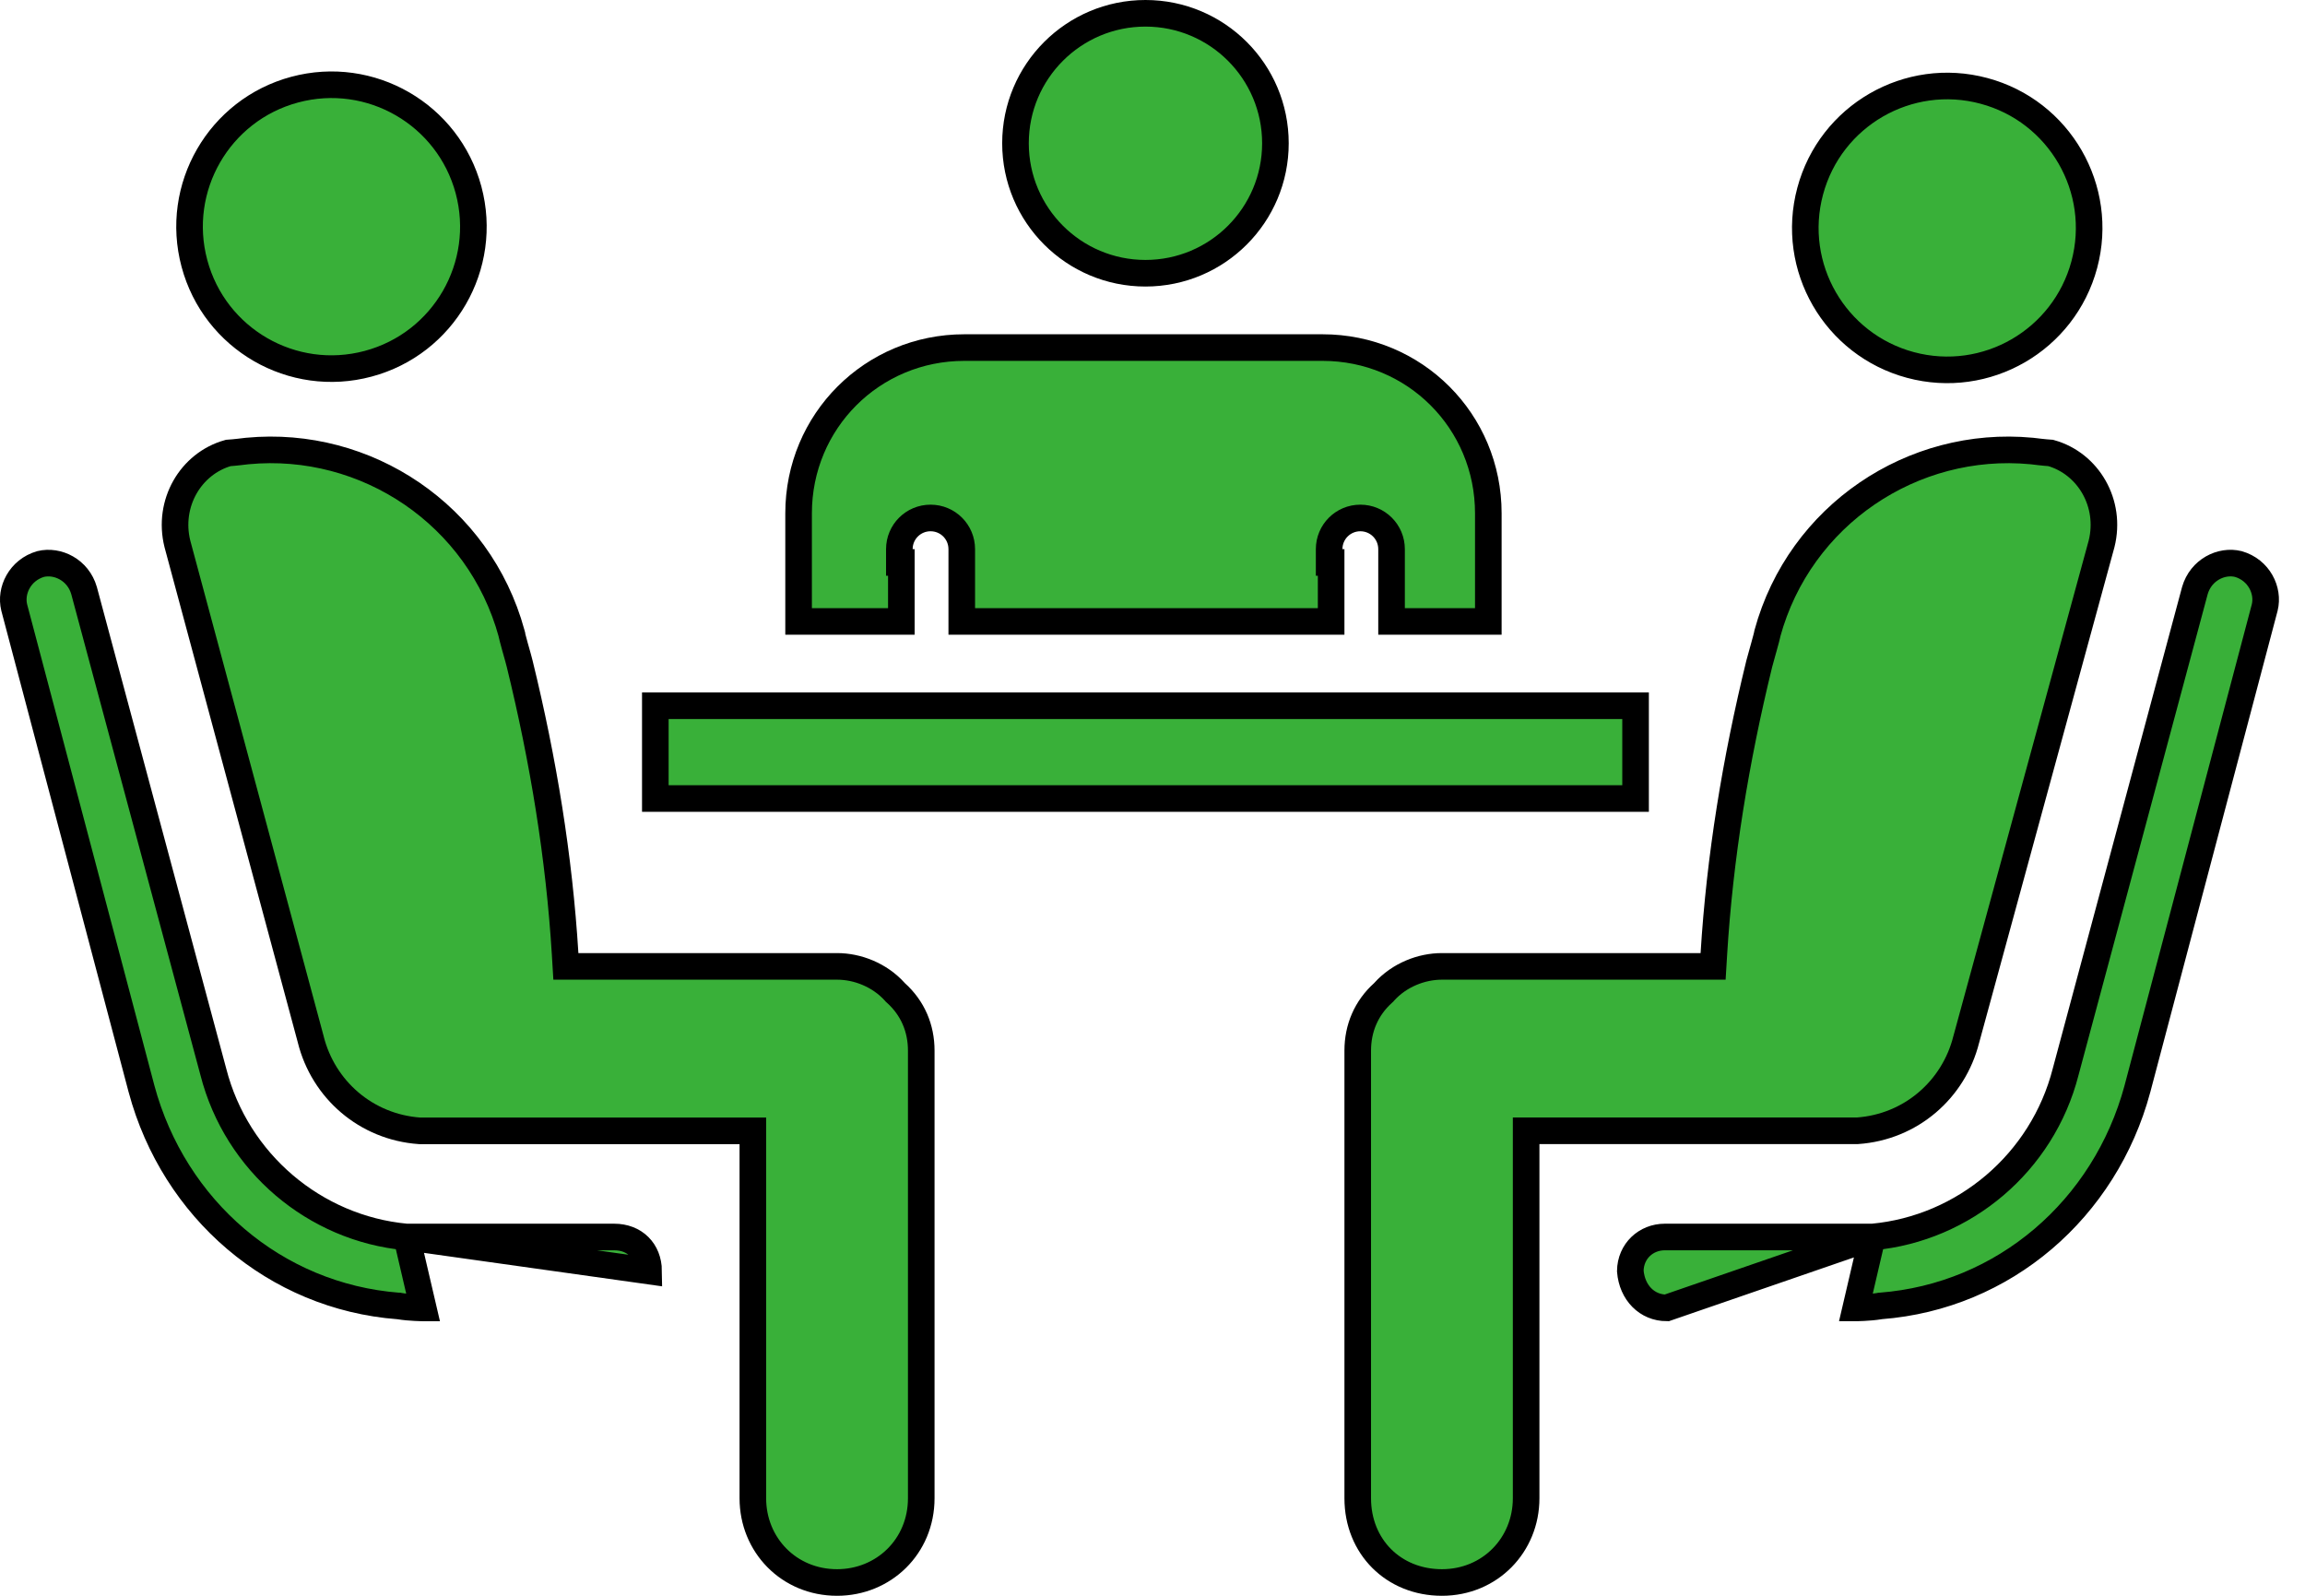
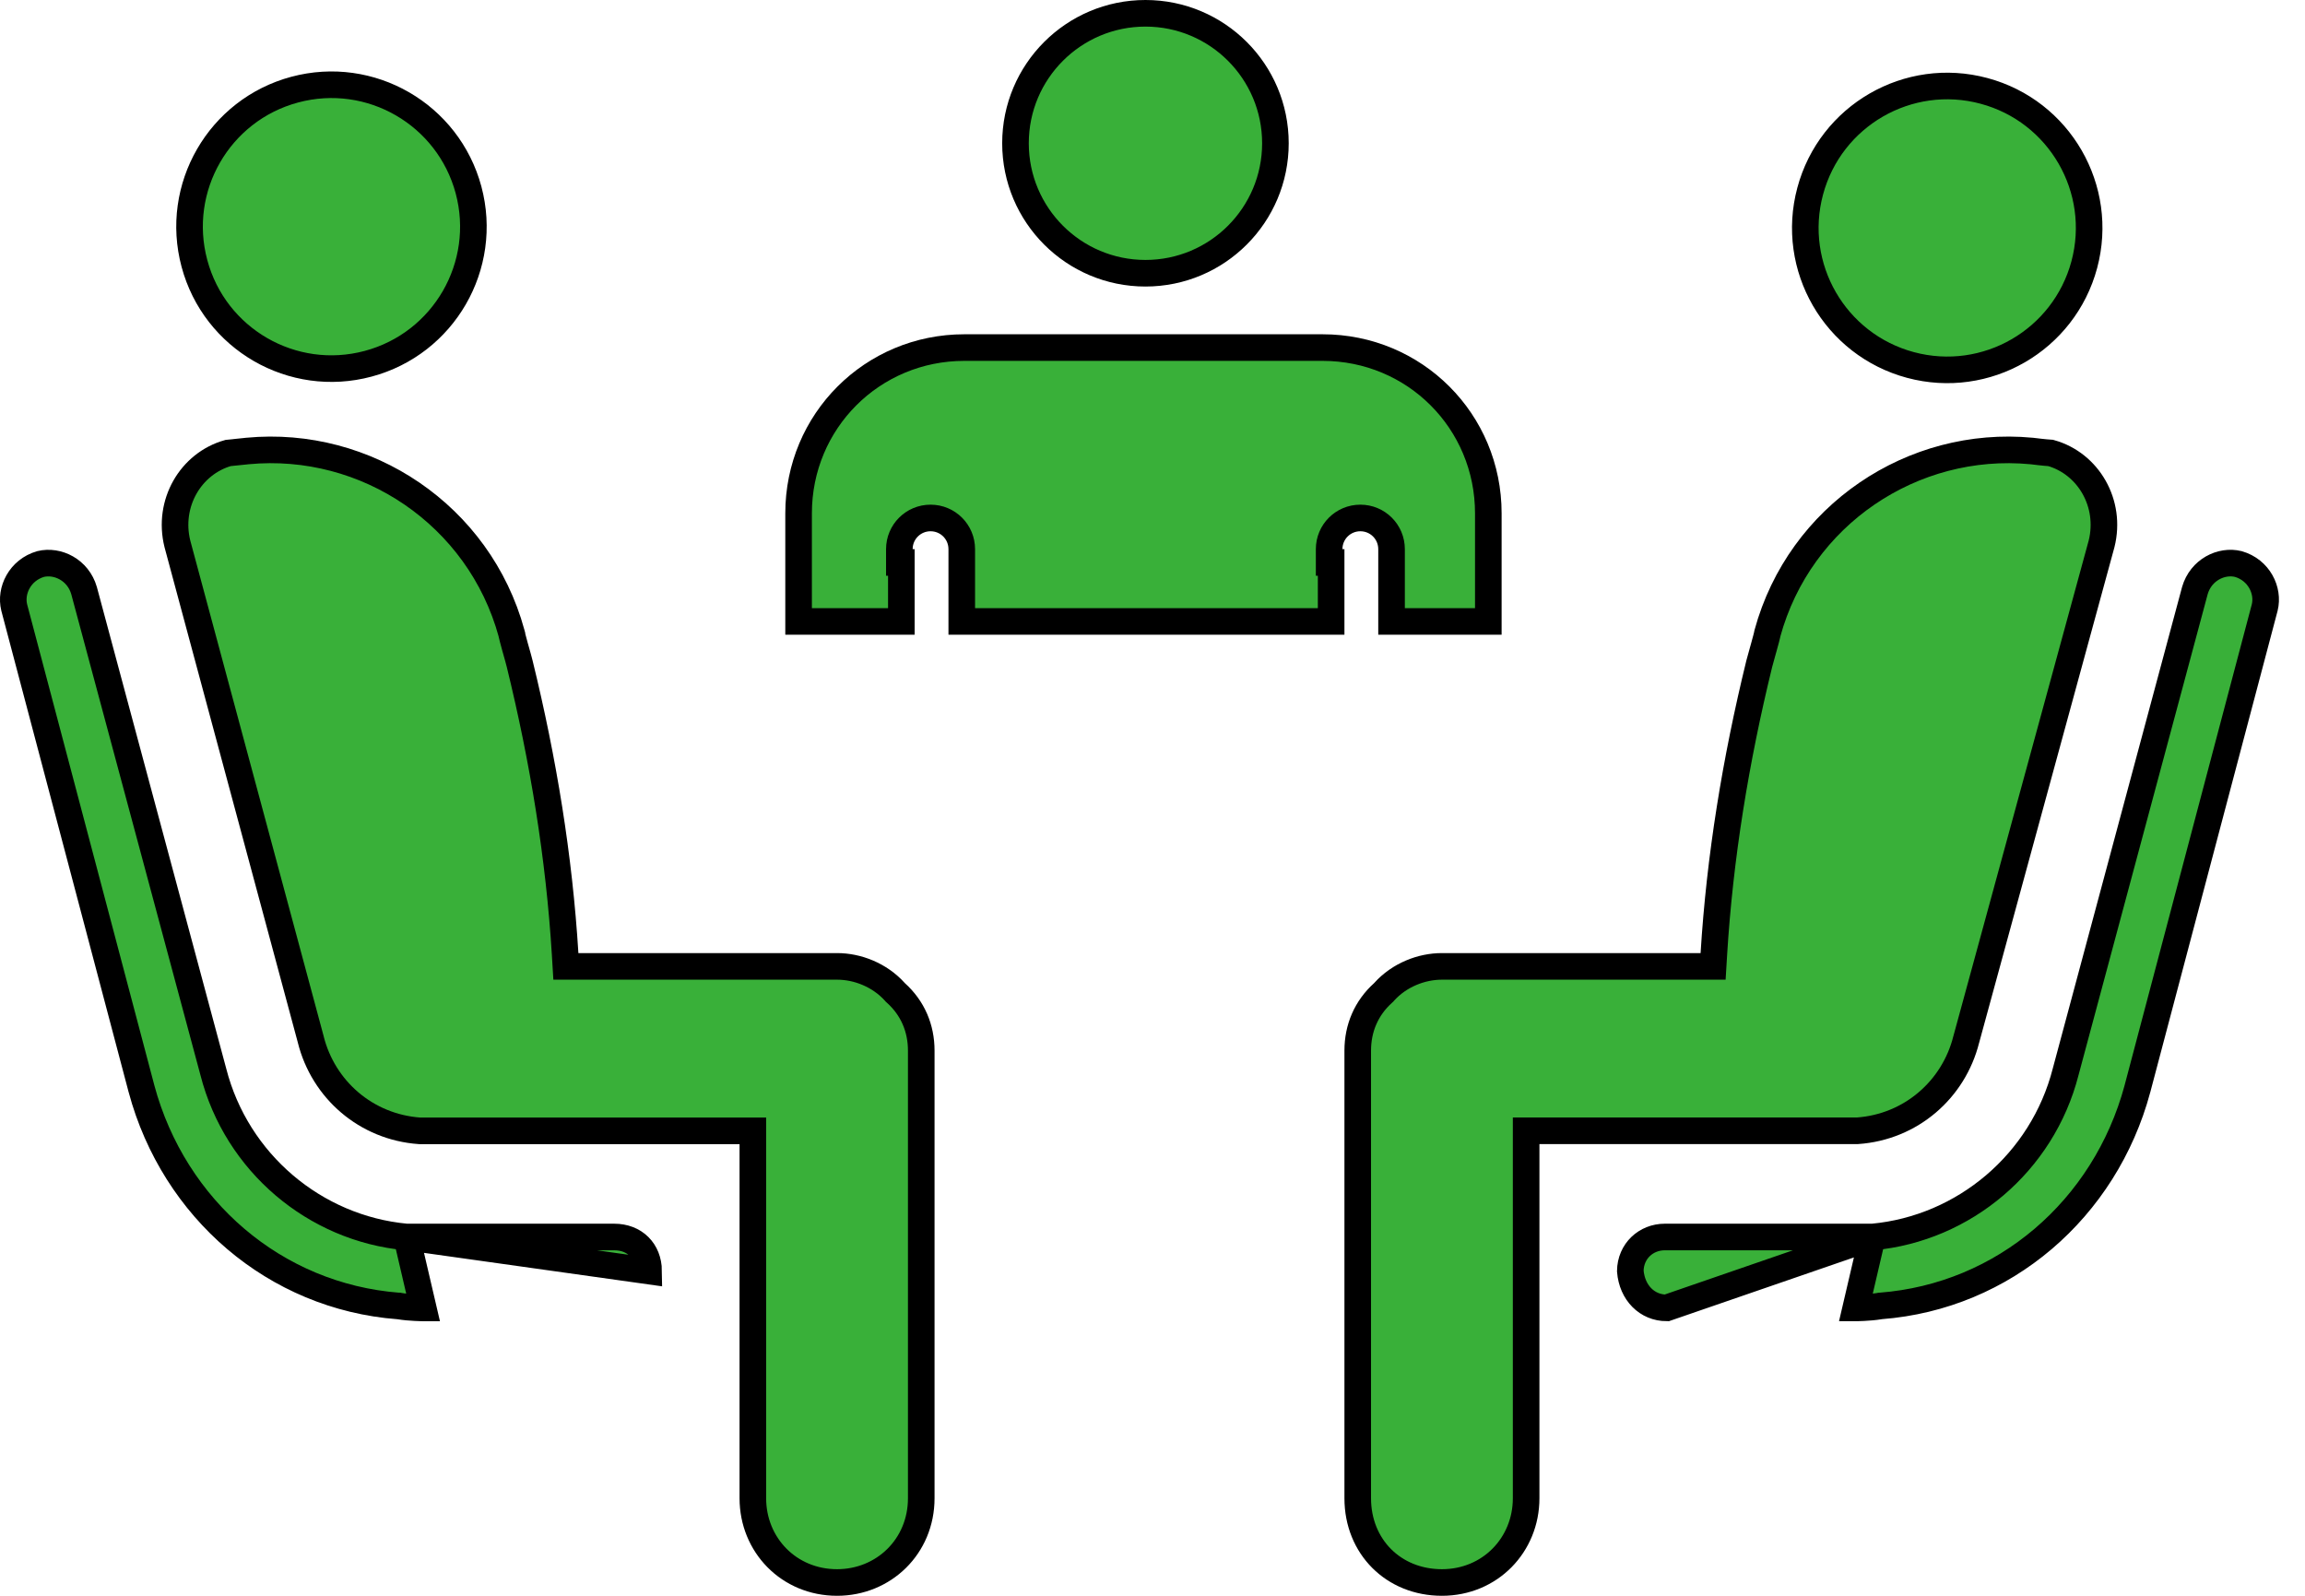
<svg xmlns="http://www.w3.org/2000/svg" width="52" height="36" viewBox="0 0 52 36" fill="none">
  <path d="M10.57 4.285C11.027 5.993 10.014 7.749 8.306 8.206C6.599 8.664 4.843 7.65 4.386 5.942C3.928 4.235 4.942 2.479 6.649 2.022C8.357 1.564 10.112 2.578 10.57 4.285Z" fill="#39B039" stroke="black" stroke-width="0.6" />
  <path d="M9.174 27.906L9.16 27.905C7.105 27.713 5.339 26.233 4.813 24.181L1.896 13.322C1.762 12.857 1.3 12.631 0.916 12.724C0.451 12.859 0.226 13.322 0.321 13.706L3.193 24.565C3.193 24.566 3.193 24.566 3.193 24.566C3.925 27.277 6.202 29.247 8.986 29.462L8.999 29.462L9.013 29.465C9.131 29.484 9.264 29.495 9.371 29.5C9.424 29.503 9.468 29.504 9.5 29.505L9.536 29.505L9.545 29.506L9.547 29.506H9.547H9.547L9.174 27.906ZM9.174 27.906H9.188H9.189H9.19H9.191H9.192H9.193H9.194H9.195H9.196H9.197H9.198H9.199H9.2H9.201H9.202H9.204H9.205H9.206H9.207H9.208H9.209H9.21H9.211H9.212H9.213H9.214H9.215H9.216H9.217H9.219H9.22H9.221H9.222H9.223H9.224H9.225H9.226H9.227H9.228H9.229H9.23H9.232H9.233H9.234H9.235H9.236H9.237H9.238H9.239H9.24H9.241H9.242H9.243H9.245H9.246H9.247H9.248H9.249H9.25H9.251H9.252H9.253H9.254H9.255H9.257H9.258H9.259H9.26H9.261H9.262H9.263H9.264H9.265H9.266H9.267H9.269H9.27H9.271H9.272H9.273H9.274H9.275H9.276H9.277H9.278H9.28H9.281H9.282H9.283H9.284H9.285H9.286H9.287H9.288H9.289H9.29H9.292H9.293H9.294H9.295H9.296H9.297H9.298H9.299H9.3H9.301H9.303H9.304H9.305H9.306H9.307H9.308H9.309H9.31H9.311H9.312H9.313H9.315H9.316H9.317H9.318H9.319H9.32H9.321H9.322H9.323H9.324H9.325H9.327H9.328H9.329H9.33H9.331H9.332H9.333H9.334H9.335H9.336H9.337H9.338H9.339H9.341H9.342H9.343H9.344H9.345H9.346H9.347H9.348H9.349H9.35H9.351H9.352H9.353H9.355H9.356H9.357H9.358H9.359H9.36H9.361H9.362H9.363H9.364H9.365H9.366H9.367H9.368H9.369H9.37H9.371H9.373H9.374H9.375H9.376H9.377H9.378H9.379H9.38H9.381H9.382H9.383H9.384H9.385H9.386H9.387H9.388H9.389H9.39H9.391H9.392H9.393H9.394H9.395H9.396H9.397H9.398H9.399H9.401H9.402H9.403H9.404H9.405H9.406H9.407H9.408H9.409H9.41H9.411H9.412H9.413H9.414H9.415H9.416H9.417H9.418H9.419H9.42H9.421H9.422H9.423H9.424H9.425H9.426H9.427H9.428H9.428H9.429H9.43H9.431H9.432H9.433H9.434H9.435H9.436H9.437H9.438H9.439H9.44H9.441H9.442H9.443H9.444H9.445H9.446H9.447H9.448H9.449H9.45H9.45H9.451H9.452H9.453H9.454H9.455H9.456H9.457H9.458H9.459H9.46H9.461H9.462H9.462H9.463H9.464H9.465H9.466H9.467H9.468H9.469H9.47H9.471H9.471H9.472H9.473H9.474H9.475H9.476H9.477H9.478H9.478H9.479H9.48H9.481H9.482H9.483H9.484H9.484H9.485H9.486H9.487H9.488H9.489H9.49H9.49H9.491H9.492H9.493H9.494H9.494H9.495H9.496H9.497H9.498H9.499H9.499H9.5H9.501H9.502H9.503H9.503H9.504H9.505H9.506H9.507H9.507H9.508H9.509H9.51H9.51H9.511H9.512H9.513H9.513H9.514H9.515H9.516H9.516H9.517H9.518H9.519H9.519H9.52H9.521H9.522H9.522H9.523H9.524H9.524H9.525H9.526H9.527H9.527H9.528H9.529H9.529H9.53H9.531H9.531H9.532H9.533H9.533H9.534H9.535H9.535H9.536H9.537H9.537H9.538H9.539H9.539H9.54H9.541H9.541H9.542H9.543H9.543H9.544H9.544H9.545H9.546H9.546H9.547H9.547H9.548H9.549H9.549H9.55H9.55H9.551H9.551H9.552H9.553H9.553H9.554H9.554H9.555H9.555H9.556H9.556H9.557H9.558H9.558H9.559H9.559H9.56H9.56H9.561H9.561H9.562H9.562H9.563H9.563H9.564H9.564H9.565H9.565H9.566H9.566H9.567H9.567H9.567H9.568H9.568H9.569H9.569H9.57H9.57H9.571H9.571H9.571H9.572H9.572H9.573H9.573H9.574H9.574H9.574H9.575H9.575H9.575H9.576H9.576H9.577H9.577H9.577H9.578H9.578H9.578H9.579H9.579H9.579H9.58H9.58H9.58H9.581H9.581H9.581H9.582H9.582H9.582H9.583H9.583H9.583H9.583H9.584H9.584H9.584H9.584H9.585H9.585H9.585H9.585H9.586H9.586H9.586H9.586H9.587H9.587H9.587H9.587H9.587H9.588H9.588H9.588H9.588H9.588H9.589H9.589H9.589H9.589H9.589H9.589H9.59H9.59H9.59H9.59H9.59H9.59H9.59H9.59H9.591H9.591H9.591H9.591H9.591H9.591H9.591H9.591H9.591H9.591H9.591H9.591H9.591H9.591H9.591H9.592H9.592H9.592H9.592H9.592H9.592H13.856C14.315 27.906 14.628 28.216 14.633 28.673L9.174 27.906Z" fill="#39B039" stroke="black" stroke-width="0.6" />
-   <path d="M12.749 21.52L12.766 21.801H13.048H18.884C19.345 21.801 19.844 21.995 20.187 22.375L20.197 22.387L20.209 22.398C20.592 22.742 20.783 23.198 20.783 23.701V33.8C20.783 34.888 19.934 35.7 18.884 35.7C17.796 35.7 16.984 34.851 16.984 33.8V25.811V25.511H16.684H9.726H9.467C8.258 25.426 7.293 24.579 7.01 23.448L7.01 23.448L7.009 23.443L4.002 12.269C3.775 11.356 4.3 10.458 5.148 10.219C5.219 10.215 5.319 10.204 5.394 10.196C5.446 10.19 5.494 10.184 5.53 10.18L5.573 10.175L5.585 10.174C8.262 9.921 10.81 11.617 11.541 14.288C11.544 14.306 11.547 14.321 11.549 14.327C11.549 14.328 11.549 14.329 11.549 14.329C11.554 14.351 11.56 14.377 11.568 14.404C11.582 14.458 11.601 14.526 11.62 14.597C11.628 14.626 11.637 14.656 11.645 14.685C11.677 14.799 11.708 14.908 11.724 14.975C12.259 17.159 12.615 19.341 12.749 21.52Z" fill="#39B039" stroke="black" stroke-width="0.6" />
+   <path d="M12.749 21.52L12.766 21.801H13.048H18.884C19.345 21.801 19.844 21.995 20.187 22.375L20.197 22.387L20.209 22.398C20.592 22.742 20.783 23.198 20.783 23.701V33.8C20.783 34.888 19.934 35.7 18.884 35.7C17.796 35.7 16.984 34.851 16.984 33.8V25.811V25.511H16.684H9.726H9.467C8.258 25.426 7.293 24.579 7.01 23.448L7.01 23.448L7.009 23.443L4.002 12.269C3.775 11.356 4.3 10.458 5.148 10.219C5.446 10.19 5.494 10.184 5.53 10.18L5.573 10.175L5.585 10.174C8.262 9.921 10.81 11.617 11.541 14.288C11.544 14.306 11.547 14.321 11.549 14.327C11.549 14.328 11.549 14.329 11.549 14.329C11.554 14.351 11.56 14.377 11.568 14.404C11.582 14.458 11.601 14.526 11.62 14.597C11.628 14.626 11.637 14.656 11.645 14.685C11.677 14.799 11.708 14.908 11.724 14.975C12.259 17.159 12.615 19.341 12.749 21.52Z" fill="#39B039" stroke="black" stroke-width="0.6" />
  <path d="M44.757 2.05C46.465 2.507 47.478 4.263 47.021 5.97C46.563 7.678 44.808 8.692 43.1 8.234C41.393 7.776 40.379 6.021 40.837 4.313C41.294 2.606 43.05 1.592 44.757 2.05Z" fill="#39B039" stroke="black" stroke-width="0.6" />
  <path d="M42.239 27.906H42.225H42.224H42.223H42.222H42.221H42.22H42.219H42.218H42.216H42.215H42.214H42.213H42.212H42.211H42.21H42.209H42.208H42.207H42.206H42.205H42.204H42.203H42.202H42.2H42.199H42.198H42.197H42.196H42.195H42.194H42.193H42.192H42.191H42.19H42.189H42.188H42.186H42.185H42.184H42.183H42.182H42.181H42.18H42.179H42.178H42.177H42.176H42.175H42.173H42.172H42.171H42.17H42.169H42.168H42.167H42.166H42.165H42.164H42.163H42.161H42.16H42.159H42.158H42.157H42.156H42.155H42.154H42.153H42.152H42.151H42.149H42.148H42.147H42.146H42.145H42.144H42.143H42.142H42.141H42.14H42.139H42.137H42.136H42.135H42.134H42.133H42.132H42.131H42.13H42.129H42.127H42.126H42.125H42.124H42.123H42.122H42.121H42.12H42.119H42.118H42.117H42.115H42.114H42.113H42.112H42.111H42.11H42.109H42.108H42.107H42.106H42.105H42.103H42.102H42.101H42.1H42.099H42.098H42.097H42.096H42.095H42.094H42.093H42.091H42.09H42.089H42.088H42.087H42.086H42.085H42.084H42.083H42.082H42.081H42.08H42.078H42.077H42.076H42.075H42.074H42.073H42.072H42.071H42.07H42.069H42.068H42.067H42.066H42.064H42.063H42.062H42.061H42.06H42.059H42.058H42.057H42.056H42.055H42.054H42.053H42.052H42.051H42.05H42.048H42.047H42.046H42.045H42.044H42.043H42.042H42.041H42.04H42.039H42.038H42.037H42.036H42.035H42.034H42.033H42.032H42.031H42.029H42.029H42.028H42.026H42.025H42.024H42.023H42.022H42.021H42.02H42.019H42.018H42.017H42.016H42.015H42.014H42.013H42.012H42.011H42.01H42.009H42.008H42.007H42.006H42.005H42.004H42.003H42.002H42.001H42H41.999H41.998H41.997H41.996H41.995H41.994H41.993H41.992H41.991H41.99H41.989H41.988H41.987H41.986H41.985H41.984H41.983H41.982H41.981H41.98H41.979H41.978H41.977H41.976H41.975H41.974H41.973H41.972H41.971H41.971H41.97H41.969H41.968H41.967H41.966H41.965H41.964H41.963H41.962H41.961H41.96H41.959H41.958H41.957H41.956H41.956H41.955H41.954H41.953H41.952H41.951H41.95H41.949H41.948H41.947H41.947H41.946H41.945H41.944H41.943H41.942H41.941H41.94H41.939H41.938H41.938H41.937H41.936H41.935H41.934H41.933H41.932H41.931H41.931H41.93H41.929H41.928H41.927H41.926H41.925H41.925H41.924H41.923H41.922H41.921H41.92H41.92H41.919H41.918H41.917H41.916H41.916H41.915H41.914H41.913H41.912H41.911H41.911H41.91H41.909H41.908H41.908H41.907H41.906H41.905H41.904H41.904H41.903H41.902H41.901H41.901H41.9H41.899H41.898H41.898H41.897H41.896H41.895H41.895H41.894H41.893H41.892H41.892H41.891H41.89H41.889H41.889H41.888H41.887H41.887H41.886H41.885H41.885H41.884H41.883H41.883H41.882H41.881H41.88H41.88H41.879H41.878H41.878H41.877H41.876H41.876H41.875H41.874H41.874H41.873H41.873H41.872H41.871H41.871H41.87H41.869H41.869H41.868H41.867H41.867H41.866H41.866H41.865H41.864H41.864H41.863H41.863H41.862H41.862H41.861H41.861H41.86H41.859H41.859H41.858H41.858H41.857H41.857H41.856H41.855H41.855H41.854H41.854H41.853H41.853H41.852H41.852H41.851H41.851H41.85H41.85H41.849H41.849H41.848H41.848H41.847H41.847H41.846H41.846H41.846H41.845H41.845H41.844H41.844H41.843H41.843H41.842H41.842H41.842H41.841H41.841H41.84H41.84H41.839H41.839H41.839H41.838H41.838H41.837H41.837H41.837H41.836H41.836H41.836H41.835H41.835H41.834H41.834H41.834H41.834H41.833H41.833H41.833H41.832H41.832H41.831H41.831H41.831H41.831H41.83H41.83H41.83H41.829H41.829H41.829H41.829H41.828H41.828H41.828H41.828H41.827H41.827H41.827H41.827H41.826H41.826H41.826H41.826H41.825H41.825H41.825H41.825H41.825H41.825H41.824H41.824H41.824H41.824H41.824H41.824H41.823H41.823H41.823H41.823H41.823H41.823H41.822H41.822H41.822H41.822H41.822H41.822H41.822H41.822H41.822H41.822H41.822H41.821H41.821H41.821H41.821H41.821H41.821H41.821H41.821H41.821H41.821H41.821H41.821H41.821H41.821H37.557C37.134 27.906 36.785 28.224 36.779 28.673C36.819 29.166 37.16 29.505 37.601 29.505L42.239 27.906ZM42.239 27.906L42.253 27.905C44.308 27.713 46.074 26.233 46.6 24.181L49.516 13.322C49.651 12.856 50.112 12.63 50.496 12.724C50.962 12.859 51.186 13.322 51.091 13.706L48.219 24.565C48.219 24.565 48.219 24.566 48.219 24.566C47.487 27.277 45.211 29.247 42.426 29.461L42.413 29.462L42.4 29.465C42.282 29.484 42.149 29.495 42.042 29.5C41.989 29.503 41.944 29.504 41.913 29.505L41.877 29.505L41.868 29.505L41.866 29.505H41.866H41.866H41.866L42.239 27.906Z" fill="#39B039" stroke="black" stroke-width="0.6" />
  <path d="M38.365 21.801H38.647L38.664 21.52C38.798 19.34 39.154 17.159 39.688 14.975C39.705 14.908 39.736 14.799 39.768 14.685C39.776 14.656 39.784 14.626 39.793 14.596C39.812 14.526 39.831 14.458 39.845 14.404C39.852 14.377 39.859 14.351 39.864 14.329C39.864 14.329 39.864 14.328 39.864 14.327C39.865 14.321 39.869 14.306 39.872 14.288C40.603 11.617 43.151 9.921 45.828 10.174L45.84 10.175L45.883 10.18C45.918 10.184 45.967 10.19 46.019 10.196C46.094 10.204 46.194 10.215 46.265 10.219C47.113 10.458 47.638 11.356 47.411 12.268L44.36 23.442L44.36 23.442L44.358 23.448C44.075 24.579 43.109 25.426 41.901 25.51H41.642H34.729H34.429V25.81V33.8C34.429 34.851 33.617 35.7 32.529 35.7C31.438 35.7 30.63 34.892 30.63 33.8V23.701C30.63 23.198 30.821 22.742 31.204 22.398L31.216 22.387L31.226 22.375C31.568 21.995 32.068 21.801 32.529 21.801H38.365Z" fill="#39B039" stroke="black" stroke-width="0.6" />
-   <path d="M14.784 15.921H36.898V18.014H14.784V15.921Z" fill="#39B039" stroke="black" stroke-width="0.6" />
  <path d="M28.773 3.232C28.773 4.851 27.461 6.164 25.841 6.164C24.222 6.164 22.909 4.851 22.909 3.232C22.909 1.613 24.222 0.3 25.841 0.3C27.461 0.3 28.773 1.613 28.773 3.232Z" fill="#39B039" stroke="black" stroke-width="0.6" />
  <path d="M30.03 12.689V14.019H21.697V12.389C21.697 11.999 21.383 11.685 20.993 11.685C20.603 11.685 20.289 11.999 20.289 12.389V12.689H20.334V14.019H18.016V11.581C18.016 9.502 19.678 7.841 21.756 7.841H29.836C31.915 7.841 33.576 9.502 33.576 11.581V14.019H31.393V12.389C31.393 11.999 31.079 11.685 30.689 11.685C30.299 11.685 29.985 11.999 29.985 12.389V12.689H30.03Z" fill="#39B039" stroke="black" stroke-width="0.6" />
</svg>